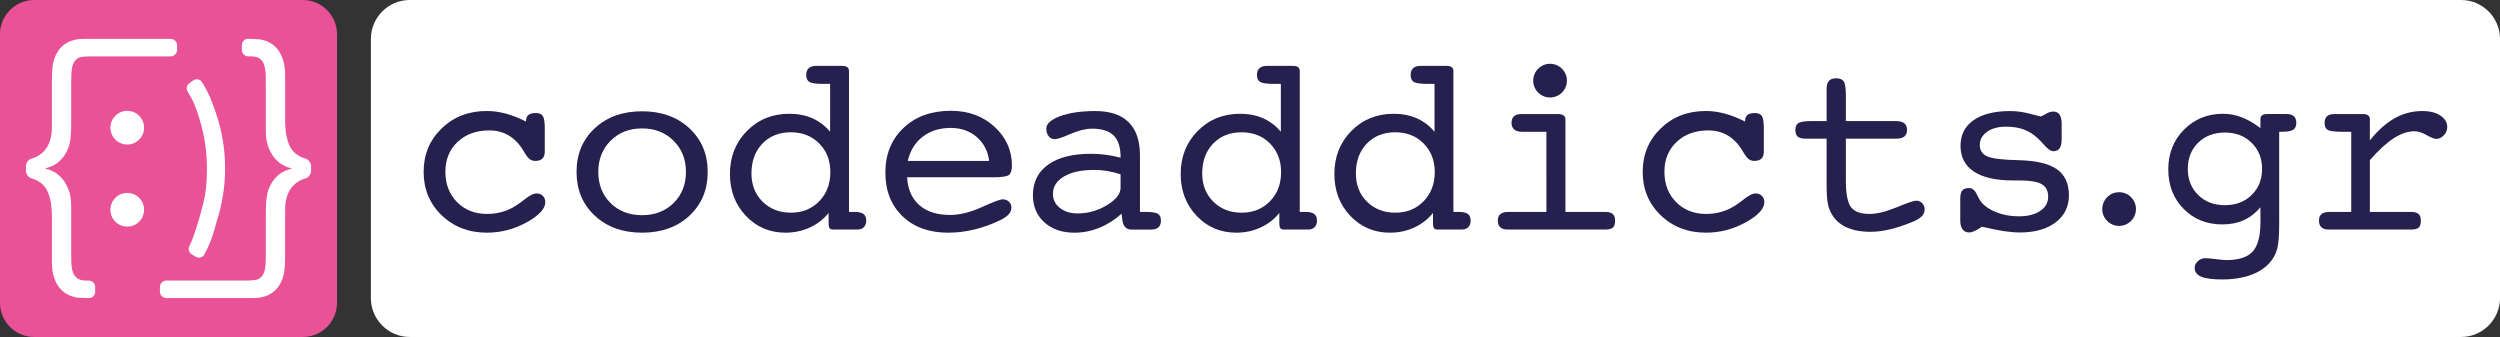
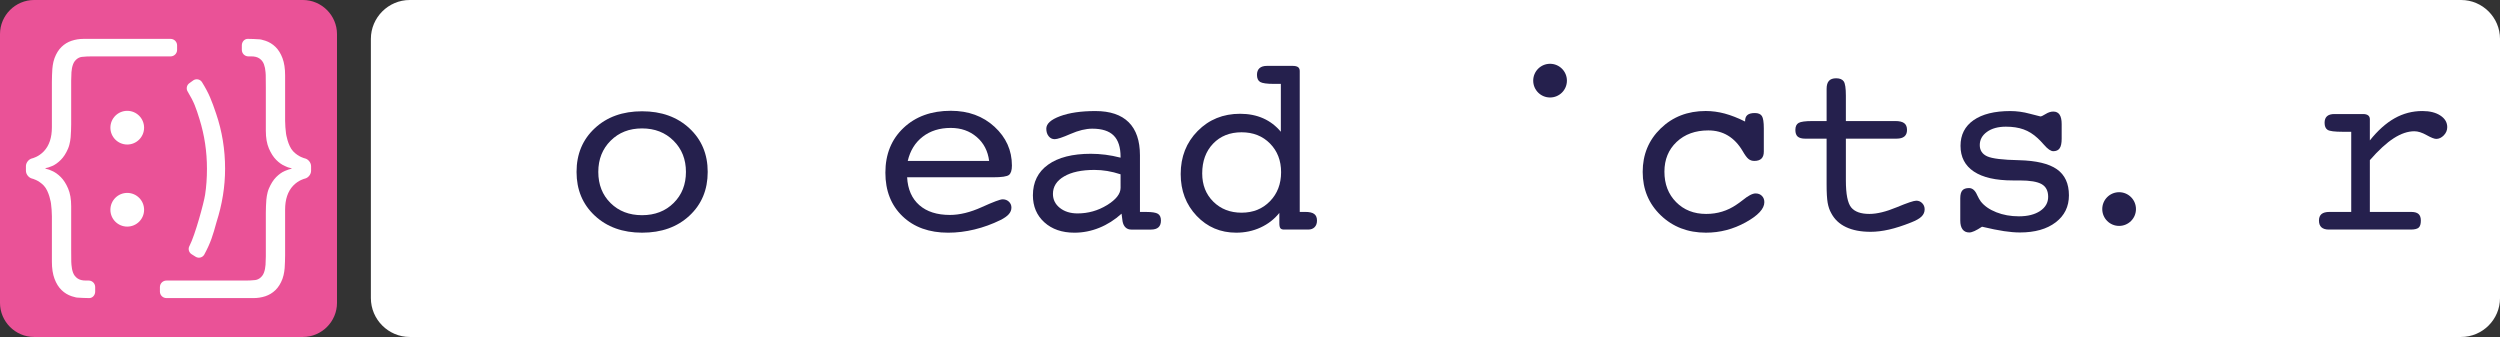
<svg xmlns="http://www.w3.org/2000/svg" version="1.1" id="Layer_1" x="0px" y="0px" width="420.607px" height="56.693px" viewBox="0 0 420.607 56.693" xml:space="preserve">
  <rect x="0" y="0" width="420.607" height="56.693" fill="#333333" stroke="none" />
  <g>
    <path fill="#FFFFFF" d="M420.608,50.151c0,3.599-2.945,6.542-6.543,6.542H68.94c-3.599,0-6.543-2.943-6.543-6.542V6.542 c0-3.6,2.944-6.542,6.543-6.542h345.125c3.598,0,6.543,2.943,6.543,6.542V50.151z" />
    <path fill="#EA5297" d="M56.698,50.951c0,3.158-2.584,5.742-5.741,5.742H5.742C2.584,56.693,0,54.109,0,50.951V5.743 C0,2.583,2.584,0,5.742,0h45.214c3.157,0,5.741,2.583,5.741,5.743V50.951z" />
-     <path fill="#25204D" d="M88.501,20.448v-0.083c0-0.464,0.133-0.804,0.398-1.021c0.267-0.218,0.681-0.327,1.241-0.327 c0.575,0,0.971,0.169,1.188,0.505c0.218,0.337,0.326,1.032,0.326,2.084v3.911c0,0.519-0.134,0.907-0.399,1.168 c-0.266,0.259-0.665,0.39-1.199,0.39c-0.378,0-0.704-0.108-0.979-0.328c-0.272-0.217-0.605-0.668-0.998-1.356 c-0.673-1.136-1.49-1.995-2.451-2.576c-0.961-0.582-2.065-0.873-3.312-0.873c-2.188,0-3.965,0.646-5.332,1.936 c-1.368,1.29-2.051,2.958-2.051,5.006c0,2.09,0.654,3.797,1.967,5.123c1.312,1.324,2.997,1.986,5.06,1.986 c0.938,0,1.832-0.129,2.682-0.389c0.849-0.259,1.651-0.646,2.407-1.166c0.268-0.169,0.625-0.429,1.073-0.779 c0.912-0.742,1.628-1.115,2.146-1.115c0.436,0,0.788,0.138,1.062,0.411c0.273,0.273,0.411,0.627,0.411,1.062 c0,1.106-1.049,2.238-3.146,3.396c-2.096,1.156-4.322,1.734-6.679,1.734c-3.043,0-5.578-0.977-7.604-2.923 c-2.026-1.95-3.039-4.384-3.039-7.302c0-2.916,1.01-5.354,3.029-7.309c2.02-1.958,4.543-2.936,7.572-2.936 c1.065,0,2.136,0.144,3.209,0.431C86.157,19.4,87.295,19.844,88.501,20.448z" />
    <path fill="#25204D" d="M119.066,28.924c0,3.003-1.023,5.456-3.07,7.362c-2.049,1.908-4.705,2.861-7.974,2.861 c-3.254,0-5.903-0.953-7.951-2.861c-2.048-1.906-3.071-4.359-3.071-7.362c0-3,1.023-5.45,3.071-7.351s4.697-2.851,7.951-2.851 s5.907,0.954,7.962,2.86C118.039,23.491,119.066,25.938,119.066,28.924z M108.022,36.204c2.16,0,3.932-0.685,5.312-2.052 c1.381-1.366,2.071-3.109,2.071-5.229c0-2.117-0.694-3.866-2.083-5.246c-1.388-1.384-3.154-2.072-5.301-2.072 c-2.146,0-3.908,0.688-5.291,2.072c-1.381,1.38-2.07,3.129-2.07,5.246c0,2.133,0.687,3.879,2.061,5.239 S105.862,36.204,108.022,36.204z" />
-     <path fill="#25204D" d="M140.207,38.623c-0.296,0-0.502-0.073-0.621-0.221c-0.119-0.148-0.179-0.432-0.179-0.853v-1.726 c-0.842,1.052-1.895,1.868-3.155,2.45s-2.63,0.873-4.104,0.873c-2.649,0-4.869-0.943-6.656-2.828 c-1.787-1.888-2.684-4.232-2.684-7.038c0-2.902,0.954-5.318,2.86-7.246c1.908-1.929,4.285-2.892,7.133-2.892 c1.443,0,2.74,0.255,3.891,0.766c1.15,0.513,2.14,1.266,2.968,2.262v-8.056h-1.115c-1.22,0-2.009-0.109-2.367-0.326 c-0.357-0.217-0.537-0.614-0.537-1.188c0-0.505,0.146-0.885,0.434-1.137c0.286-0.252,0.703-0.38,1.252-0.38h4.312 c0.421,0,0.726,0.072,0.915,0.211c0.19,0.141,0.284,0.358,0.284,0.652v23.707h0.946c0.688,0,1.185,0.115,1.493,0.348 s0.462,0.601,0.462,1.104c0,0.478-0.132,0.849-0.398,1.115c-0.268,0.268-0.624,0.399-1.072,0.399L140.207,38.623L140.207,38.623z M126.427,29.177c0,1.935,0.624,3.521,1.873,4.754c1.247,1.233,2.832,1.852,4.753,1.852c1.938,0,3.527-0.641,4.775-1.926 c1.248-1.283,1.873-2.912,1.873-4.891c0-1.948-0.621-3.555-1.862-4.816s-2.837-1.895-4.786-1.895c-1.977,0-3.575,0.64-4.795,1.915 C127.039,25.447,126.427,27.116,126.427,29.177z" />
    <path fill="#25204D" d="M152.617,29.83c0.11,2.021,0.796,3.578,2.051,4.681c1.256,1.102,2.971,1.651,5.145,1.651 c1.641,0,3.43-0.438,5.362-1.313c1.936-0.877,3.105-1.316,3.515-1.316c0.42,0,0.771,0.135,1.053,0.4 c0.278,0.267,0.421,0.596,0.421,0.987c0,0.408-0.147,0.779-0.441,1.114c-0.296,0.339-0.766,0.667-1.411,0.989 c-1.4,0.688-2.85,1.215-4.344,1.578c-1.493,0.364-2.976,0.547-4.449,0.547c-3.196,0-5.757-0.922-7.677-2.767 c-1.922-1.845-2.883-4.286-2.883-7.332c0-3.098,1.017-5.606,3.051-7.529c2.033-1.922,4.684-2.882,7.951-2.882 c2.959,0,5.413,0.897,7.361,2.69c1.948,1.795,2.925,3.97,2.925,6.521c0,0.787-0.164,1.312-0.493,1.579 c-0.33,0.266-1.227,0.398-2.684,0.398h-0.314h-14.138V29.83z M152.721,27.075h13.695c-0.21-1.669-0.908-3.013-2.094-4.029 c-1.185-1.016-2.641-1.524-4.364-1.524c-1.865,0-3.437,0.49-4.712,1.473C153.97,23.974,153.129,25.335,152.721,27.075z" />
    <path fill="#25204D" d="M188.695,35.951c-1.148,1.037-2.399,1.83-3.755,2.377c-1.354,0.547-2.745,0.82-4.175,0.82 c-2.09,0-3.774-0.582-5.061-1.746c-1.282-1.164-1.925-2.679-1.925-4.543c0-2.217,0.854-3.936,2.557-5.155 c1.705-1.22,4.1-1.83,7.184-1.83c0.813,0,1.634,0.054,2.462,0.158c0.827,0.105,1.676,0.271,2.545,0.495V26.38 c0-1.612-0.386-2.806-1.156-3.576c-0.771-0.771-1.972-1.156-3.598-1.156c-1.094,0-2.312,0.294-3.66,0.883 c-1.347,0.59-2.236,0.884-2.672,0.884c-0.406,0-0.742-0.165-1.01-0.495c-0.267-0.328-0.398-0.754-0.398-1.271 c0-0.828,0.773-1.528,2.323-2.104c1.551-0.574,3.53-0.862,5.942-0.862c2.468,0,4.333,0.628,5.596,1.883 c1.262,1.256,1.895,3.109,1.895,5.563v9.528h1.03c0.994,0,1.661,0.105,1.997,0.316c0.337,0.211,0.505,0.588,0.505,1.135 c0,0.506-0.14,0.884-0.421,1.137c-0.278,0.252-0.699,0.379-1.263,0.379h-3.302c-0.394,0-0.714-0.119-0.967-0.357 c-0.253-0.239-0.422-0.581-0.506-1.03L188.695,35.951z M188.527,29.325c-0.771-0.253-1.519-0.438-2.239-0.558 c-0.724-0.119-1.44-0.179-2.156-0.179c-2.16,0-3.864,0.364-5.111,1.095c-1.249,0.729-1.872,1.711-1.872,2.943 c0,0.954,0.39,1.74,1.168,2.357c0.776,0.616,1.771,0.924,2.976,0.924c1.781,0,3.433-0.465,4.955-1.397 c1.521-0.933,2.281-1.904,2.281-2.912L188.527,29.325L188.527,29.325z" />
    <path fill="#25204D" d="M216.041,38.623c-0.294,0-0.501-0.073-0.62-0.221c-0.119-0.148-0.18-0.432-0.18-0.853v-1.726 c-0.843,1.052-1.894,1.868-3.155,2.45s-2.629,0.873-4.103,0.873c-2.649,0-4.868-0.943-6.656-2.828 c-1.788-1.888-2.684-4.232-2.684-7.038c0-2.902,0.953-5.318,2.861-7.246c1.906-1.929,4.285-2.892,7.131-2.892 c1.444,0,2.742,0.255,3.893,0.766c1.147,0.513,2.138,1.266,2.965,2.262v-8.056h-1.115c-1.219,0-2.006-0.109-2.365-0.326 c-0.357-0.217-0.536-0.614-0.536-1.188c0-0.505,0.146-0.885,0.432-1.137s0.704-0.38,1.252-0.38h4.312 c0.42,0,0.726,0.072,0.916,0.211c0.188,0.141,0.283,0.358,0.283,0.652v23.707h0.946c0.687,0,1.185,0.115,1.492,0.348 c0.309,0.233,0.465,0.601,0.465,1.104c0,0.478-0.136,0.849-0.401,1.115c-0.266,0.268-0.623,0.399-1.072,0.399L216.041,38.623 L216.041,38.623z M202.263,29.177c0,1.935,0.623,3.521,1.871,4.754c1.248,1.233,2.833,1.852,4.754,1.852 c1.937,0,3.526-0.641,4.776-1.926c1.248-1.283,1.871-2.912,1.871-4.891c0-1.948-0.621-3.555-1.861-4.816s-2.836-1.895-4.786-1.895 c-1.977,0-3.575,0.64-4.796,1.915C202.873,25.447,202.263,27.116,202.263,29.177z" />
-     <path fill="#25204D" d="M241.894,38.623c-0.294,0-0.503-0.073-0.622-0.221c-0.118-0.148-0.179-0.432-0.179-0.853v-1.726 c-0.841,1.052-1.892,1.868-3.154,2.45c-1.262,0.582-2.629,0.873-4.104,0.873c-2.647,0-4.867-0.943-6.655-2.828 c-1.788-1.888-2.684-4.232-2.684-7.038c0-2.902,0.954-5.318,2.86-7.246c1.906-1.929,4.284-2.892,7.13-2.892 c1.445,0,2.743,0.255,3.894,0.766c1.15,0.513,2.14,1.266,2.968,2.262v-8.056h-1.115c-1.222,0-2.009-0.109-2.368-0.326 c-0.357-0.217-0.534-0.614-0.534-1.188c0-0.505,0.144-0.885,0.43-1.137c0.288-0.252,0.705-0.38,1.252-0.38h4.312 c0.424,0,0.729,0.072,0.916,0.211c0.189,0.141,0.285,0.358,0.285,0.652v23.707h0.945c0.688,0,1.186,0.115,1.495,0.348 c0.307,0.232,0.461,0.601,0.461,1.104c0,0.478-0.133,0.849-0.398,1.115c-0.267,0.268-0.623,0.399-1.07,0.399L241.894,38.623 L241.894,38.623z M228.116,29.177c0,1.935,0.622,3.521,1.868,4.754c1.25,1.233,2.834,1.852,4.759,1.852 c1.934,0,3.524-0.641,4.772-1.926c1.247-1.283,1.873-2.912,1.873-4.891c0-1.948-0.621-3.555-1.863-4.816 c-1.239-1.262-2.836-1.895-4.782-1.895c-1.979,0-3.577,0.64-4.8,1.915C228.726,25.447,228.116,27.116,228.116,29.177z" />
-     <path fill="#25204D" d="M263.37,35.656h6.754c0.547,0,0.947,0.115,1.209,0.348c0.259,0.232,0.391,0.601,0.391,1.104 c0,0.576-0.126,0.972-0.369,1.188c-0.247,0.218-0.697,0.326-1.357,0.326h-16.323c-0.561,0-0.981-0.127-1.262-0.379 c-0.281-0.253-0.422-0.631-0.422-1.137c0-0.49,0.147-0.854,0.441-1.094c0.295-0.238,0.735-0.357,1.327-0.357h6.413V22.172h-4.101 c-0.574,0-1.014-0.13-1.314-0.389c-0.303-0.26-0.452-0.635-0.452-1.125c0-0.491,0.14-0.859,0.421-1.104 c0.281-0.246,0.7-0.368,1.262-0.368h6.162c0.38,0,0.678,0.077,0.896,0.23c0.218,0.154,0.326,0.364,0.326,0.63L263.37,35.656 L263.37,35.656z" />
    <path fill="#25204D" d="M293.599,20.448v-0.083c0-0.464,0.132-0.804,0.397-1.021c0.268-0.218,0.682-0.327,1.241-0.327 c0.574,0,0.972,0.169,1.19,0.505c0.217,0.337,0.323,1.032,0.323,2.084v3.911c0,0.519-0.132,0.907-0.398,1.168 c-0.268,0.259-0.665,0.39-1.2,0.39c-0.378,0-0.702-0.108-0.977-0.328c-0.275-0.217-0.608-0.668-1-1.356 c-0.672-1.136-1.49-1.995-2.45-2.576c-0.959-0.582-2.063-0.873-3.312-0.873c-2.188,0-3.966,0.646-5.332,1.936 c-1.367,1.29-2.053,2.958-2.053,5.006c0,2.09,0.656,3.797,1.97,5.123c1.311,1.324,2.995,1.986,5.058,1.986 c0.939,0,1.835-0.129,2.683-0.389c0.848-0.259,1.651-0.646,2.408-1.166c0.267-0.169,0.622-0.429,1.073-0.779 c0.91-0.742,1.627-1.115,2.145-1.115c0.436,0,0.789,0.138,1.064,0.411c0.273,0.273,0.41,0.627,0.41,1.062 c0,1.106-1.05,2.238-3.147,3.396c-2.097,1.156-4.322,1.734-6.677,1.734c-3.044,0-5.579-0.977-7.605-2.923 c-2.025-1.95-3.037-4.384-3.037-7.302c0-2.916,1.008-5.354,3.027-7.309c2.02-1.958,4.541-2.936,7.571-2.936 c1.066,0,2.137,0.144,3.21,0.431C291.253,19.4,292.392,19.844,293.599,20.448z" />
    <path fill="#25204D" d="M318.863,20.364c0.688,0,1.188,0.119,1.505,0.356c0.314,0.237,0.473,0.616,0.473,1.136 c0,0.492-0.147,0.857-0.441,1.104c-0.294,0.245-0.735,0.367-1.325,0.367h-8.52v7.026c0,2.301,0.297,3.813,0.894,4.543 s1.616,1.094,3.062,1.094c1.275,0,2.804-0.371,4.585-1.114c1.781-0.741,2.882-1.113,3.304-1.113c0.393,0,0.726,0.141,0.998,0.421 c0.273,0.279,0.41,0.624,0.41,1.029c0,0.464-0.171,0.867-0.516,1.209c-0.345,0.345-0.929,0.679-1.756,1 c-1.375,0.548-2.612,0.947-3.714,1.199S315.687,39,314.719,39c-1.642,0-3.02-0.263-4.135-0.79 c-1.114-0.522-1.944-1.307-2.491-2.344c-0.281-0.49-0.482-1.074-0.602-1.746c-0.118-0.674-0.179-1.711-0.179-3.112v-0.652v-7.026 h-3.575c-0.588,0-1.017-0.116-1.283-0.346c-0.267-0.232-0.397-0.607-0.397-1.126c0-0.574,0.181-0.968,0.546-1.178 c0.363-0.211,1.143-0.315,2.333-0.315h2.378v-4.312v-1.114c0-0.604,0.13-1.049,0.392-1.336c0.258-0.288,0.661-0.433,1.209-0.433 c0.615,0,1.044,0.177,1.282,0.526s0.357,1.15,0.357,2.398v4.271H318.863z" />
    <path fill="#25204D" d="M329.801,37.107v-3.743c0-0.616,0.114-1.06,0.348-1.325c0.23-0.266,0.605-0.399,1.124-0.399 c0.575,0,1.031,0.393,1.367,1.18c0.225,0.476,0.428,0.832,0.611,1.072c0.589,0.756,1.458,1.362,2.606,1.817 c1.15,0.457,2.42,0.685,3.809,0.685c1.485,0,2.678-0.302,3.575-0.904c0.897-0.602,1.347-1.395,1.347-2.377 c0-0.996-0.36-1.705-1.083-2.125c-0.722-0.42-1.96-0.631-3.714-0.631h-1.156c-2.86,0-5.041-0.497-6.543-1.493 c-1.499-0.996-2.25-2.44-2.25-4.333c0-1.851,0.733-3.289,2.198-4.313c1.465-1.021,3.523-1.534,6.175-1.534 c1.08,0,2.179,0.15,3.303,0.454c1.121,0.3,1.709,0.451,1.767,0.451c0.153,0,0.448-0.137,0.883-0.409 c0.436-0.274,0.863-0.411,1.284-0.411c0.478,0,0.83,0.176,1.062,0.526c0.23,0.351,0.346,0.876,0.346,1.576v2.461 c0,0.744-0.11,1.281-0.336,1.61c-0.224,0.33-0.583,0.495-1.072,0.495c-0.421,0-0.939-0.358-1.559-1.073 c-0.434-0.49-0.791-0.864-1.07-1.115c-0.744-0.688-1.535-1.182-2.377-1.482c-0.842-0.302-1.831-0.454-2.967-0.454 c-1.316,0-2.381,0.292-3.188,0.874s-1.209,1.321-1.209,2.219c0,0.884,0.413,1.515,1.239,1.894c0.828,0.38,2.609,0.598,5.345,0.652 c2.915,0.071,5.05,0.579,6.396,1.526c1.345,0.946,2.02,2.409,2.02,4.386c0,1.893-0.742,3.408-2.229,4.543 c-1.487,1.137-3.494,1.704-6.018,1.704c-0.801,0-1.689-0.074-2.67-0.222c-0.983-0.146-2.218-0.396-3.704-0.746 c-0.49,0.322-0.91,0.563-1.263,0.727c-0.351,0.16-0.645,0.241-0.884,0.241c-0.491,0-0.865-0.173-1.125-0.515 C329.93,38.248,329.801,37.752,329.801,37.107z" />
    <g>
      <g>
        <path fill="#FFFFFF" d="M4.359,27.963c0-0.601,0.48-1.197,1.065-1.322c0,0,1.055-0.236,1.956-1.189 c0.897-0.95,1.349-2.29,1.349-4.029v-7.652c0-0.603,0.035-1.579,0.077-2.178c0,0,0.07-1.022,0.366-1.808 c0.295-0.787,0.688-1.418,1.18-1.895c0.489-0.476,1.056-0.818,1.696-1.031c0.636-0.21,1.299-0.317,1.984-0.317h14.671 c0.598,0,1.09,0.488,1.09,1.088v0.765c0,0.598-0.492,1.092-1.09,1.092H15.517c-0.598,0-1.166,0.014-1.747,0.083 c0,0-0.396,0.039-0.743,0.287c-0.343,0.244-0.587,0.562-0.734,0.957c-0.147,0.393-0.238,0.838-0.271,1.328 c-0.032,0.488-0.048,0.966-0.048,1.423v7.359c0,0.599-0.038,1.58-0.088,2.177c0,0-0.084,1.08-0.43,1.885 c-0.343,0.802-0.751,1.438-1.227,1.914c-0.477,0.473-0.959,0.822-1.449,1.03c-0.492,0.216-0.885,0.334-1.178,0.366l0,0 c0,0.059,0.309,0.172,0.686,0.257c0,0,0,0,0.492,0.214c0.49,0.208,0.974,0.555,1.449,1.027c0.476,0.479,0.884,1.115,1.227,1.914 c0.346,0.809,0.518,1.801,0.518,2.974v7.358c0,0.599,0.007,1.506,0.016,2.021c0,0,0,0,0.032,0.488 c0.033,0.492,0.124,0.934,0.271,1.331c0.147,0.391,0.393,0.711,0.734,0.951c0.349,0.252,0.812,0.369,1.4,0.369h0.496 c0.6,0,1.089,0.49,1.089,1.09v0.771c0,0.598-0.446,1.089-0.989,1.089c-0.544,0-1.479-0.039-2.076-0.084 c0,0-0.263-0.025-0.897-0.229c-0.642-0.216-1.207-0.56-1.696-1.037c-0.491-0.474-0.885-1.107-1.18-1.893 C8.877,46.123,8.73,45.16,8.73,44.014v-7.653c0-0.6-0.068-1.574-0.155-2.168c0,0-0.295-1.998-1.192-2.951 c-0.901-0.951-1.956-1.188-1.956-1.188c-0.585-0.127-1.065-0.728-1.065-1.325v-0.766H4.359z" />
        <path fill="#FFFFFF" d="M52.338,28.734c0,0.597-0.479,1.196-1.064,1.322c0,0-1.055,0.239-1.955,1.188 c-0.898,0.951-1.351,2.295-1.351,4.029v7.652c0,0.598-0.034,1.577-0.075,2.176c0,0-0.071,1.021-0.367,1.806 c-0.296,0.786-0.688,1.419-1.181,1.896c-0.487,0.477-1.057,0.817-1.694,1.033c-0.639,0.208-1.301,0.313-1.984,0.313H27.994 c-0.6,0-1.089-0.491-1.089-1.089v-0.761c0-0.607,0.489-1.097,1.089-1.097h13.185c0.601,0,1.168-0.016,1.749-0.082 c0,0,0.396-0.039,0.744-0.288c0.341-0.243,0.588-0.562,0.733-0.954c0.147-0.395,0.238-0.839,0.271-1.327 c0.032-0.49,0.049-0.97,0.049-1.425v-7.359c0-0.601,0.038-1.577,0.088-2.175c0,0,0.083-1.079,0.43-1.882 c0.344-0.805,0.753-1.44,1.225-1.92c0.479-0.47,0.959-0.819,1.45-1.027c0.492-0.214,0.884-0.333,1.179-0.363l0,0 c0-0.061-0.308-0.176-0.687-0.259c0,0,0,0-0.492-0.216c-0.491-0.208-0.973-0.553-1.45-1.029 c-0.472-0.477-0.881-1.112-1.225-1.909c-0.347-0.81-0.518-1.799-0.518-2.975v-7.361c0-0.602-0.007-1.511-0.017-2.022 c0,0,0,0-0.032-0.488c-0.033-0.493-0.124-0.936-0.271-1.331c-0.146-0.392-0.394-0.713-0.733-0.954 c-0.348-0.251-0.812-0.369-1.4-0.369h-0.496c-0.6,0-1.089-0.493-1.089-1.091V7.627c0-0.6,0.446-1.088,0.988-1.088 c0.544,0,1.479,0.039,2.076,0.086c0,0,0.262,0.023,0.899,0.23c0.639,0.213,1.207,0.56,1.694,1.033 C46.837,8.366,47.23,9,47.526,9.784c0.296,0.785,0.442,1.753,0.442,2.896v7.652c0,0.599,0.07,1.573,0.157,2.169 c0,0,0.294,2,1.192,2.952c0.9,0.953,1.955,1.189,1.955,1.189c0.585,0.124,1.064,0.722,1.064,1.321L52.338,28.734L52.338,28.734z" />
      </g>
      <g>
        <g>
          <g>
            <circle fill="#FFFFFF" cx="21.408" cy="21.481" r="2.834" />
            <path fill="#FFFFFF" d="M24.243,35.291c0,1.571-1.271,2.833-2.836,2.833s-2.833-1.262-2.833-2.833 c0-1.567,1.269-2.836,2.833-2.836S24.243,33.722,24.243,35.291z" />
          </g>
        </g>
        <path fill="#FFFFFF" d="M31.885,41.361c-0.29,0.494-0.117,1.135,0.378,1.428l0.675,0.422c0.499,0.292,1.141,0.126,1.428-0.377 c1.079-1.998,1.443-3.209,2.06-5.462c0.96-2.993,1.443-5.987,1.443-8.981c0-3.234-0.502-6.312-1.506-9.262 c-0.753-2.212-1.188-3.392-2.391-5.326c-0.317-0.479-0.969-0.609-1.447-0.289l-0.646,0.467c-0.478,0.321-0.606,0.971-0.289,1.45 c1.059,1.755,1.371,2.667,1.98,4.632c0.835,2.688,1.249,5.459,1.249,8.327c0,1.559-0.104,3.016-0.312,4.375 C34.299,34.117,32.831,39.542,31.885,41.361z" />
      </g>
    </g>
    <path fill="#25204D" d="M359.361,35.173c0,1.572-1.271,2.834-2.837,2.834c-1.562,0-2.833-1.262-2.833-2.834 c0-1.567,1.271-2.836,2.833-2.836C358.089,32.337,359.361,33.605,359.361,35.173z" />
    <path fill="#25204D" d="M263.622,13.568c0,1.572-1.271,2.834-2.837,2.834c-1.563,0-2.833-1.262-2.833-2.834 c0-1.568,1.27-2.836,2.833-2.836C262.35,10.732,263.622,12,263.622,13.568z" />
    <g>
-       <path fill="#25204D" d="M383.459,37.507c0,1.964-0.099,3.355-0.294,4.176c-0.198,0.82-0.533,1.54-1.012,2.156 c-0.784,1.037-1.886,1.826-3.303,2.365c-1.416,0.541-3.085,0.812-5.007,0.812c-1.599,0-2.766-0.154-3.501-0.462 c-0.736-0.311-1.105-0.801-1.105-1.475c0-0.435,0.181-0.815,0.538-1.146c0.356-0.329,0.781-0.494,1.272-0.494 c0.377,0,0.96,0.053,1.746,0.158c0.784,0.104,1.381,0.157,1.788,0.157c2.073,0,3.547-0.478,4.416-1.432 c0.87-0.953,1.306-2.586,1.306-4.9v-2.546c-0.856,0.997-1.804,1.727-2.841,2.188s-2.229,0.692-3.575,0.692 c-2.623,0-4.793-0.872-6.511-2.616c-1.719-1.748-2.578-3.961-2.578-6.639c0-2.692,0.884-4.925,2.652-6.699 c1.765-1.775,3.953-2.66,6.562-2.66c1.077,0,2.134,0.198,3.164,0.598c1.031,0.399,2.072,1.006,3.125,1.82v-1.516 c0-0.294,0.094-0.511,0.282-0.65c0.189-0.141,0.487-0.21,0.896-0.21h3.178c0.559,0,0.979,0.122,1.261,0.368 c0.281,0.245,0.422,0.613,0.422,1.104c0,0.561-0.176,0.953-0.526,1.177c-0.35,0.225-1.01,0.337-1.979,0.337h-0.378L383.459,37.507 L383.459,37.507z M374.331,22.299c-1.837,0-3.338,0.568-4.502,1.704c-1.163,1.137-1.746,2.608-1.746,4.418 c0,1.78,0.583,3.243,1.746,4.386c1.164,1.144,2.665,1.714,4.502,1.714c1.821,0,3.319-0.57,4.49-1.714 c1.172-1.144,1.756-2.605,1.756-4.386c0-1.781-0.584-3.248-1.756-4.396C377.651,22.875,376.153,22.299,374.331,22.299z" />
      <path fill="#25204D" d="M398.711,35.656h6.981c0.547,0,0.949,0.115,1.21,0.348c0.261,0.233,0.389,0.601,0.389,1.104 c0,0.576-0.121,0.972-0.367,1.188c-0.244,0.218-0.697,0.326-1.356,0.326H391.81c-0.546,0-0.96-0.127-1.241-0.379 c-0.279-0.253-0.42-0.631-0.42-1.137c0-0.49,0.146-0.854,0.432-1.094c0.286-0.238,0.732-0.357,1.337-0.357h3.659V22.172h-1.43 c-1.361,0-2.21-0.107-2.546-0.326c-0.337-0.218-0.506-0.611-0.506-1.188c0-0.491,0.137-0.859,0.41-1.104 c0.272-0.246,0.69-0.368,1.251-0.368h4.799c0.377,0,0.664,0.072,0.861,0.22c0.194,0.147,0.295,0.361,0.295,0.641v3.576 c1.332-1.668,2.719-2.909,4.164-3.723c1.442-0.812,3.002-1.22,4.67-1.22c1.248,0,2.258,0.252,3.028,0.758 c0.771,0.503,1.157,1.156,1.157,1.956c0,0.518-0.191,0.977-0.578,1.377c-0.387,0.398-0.812,0.6-1.272,0.6 c-0.322,0-0.866-0.214-1.63-0.642c-0.767-0.43-1.447-0.644-2.053-0.644c-1.094,0-2.247,0.39-3.46,1.168s-2.556,2.009-4.026,3.691 V35.656L398.711,35.656z" />
    </g>
  </g>
</svg>